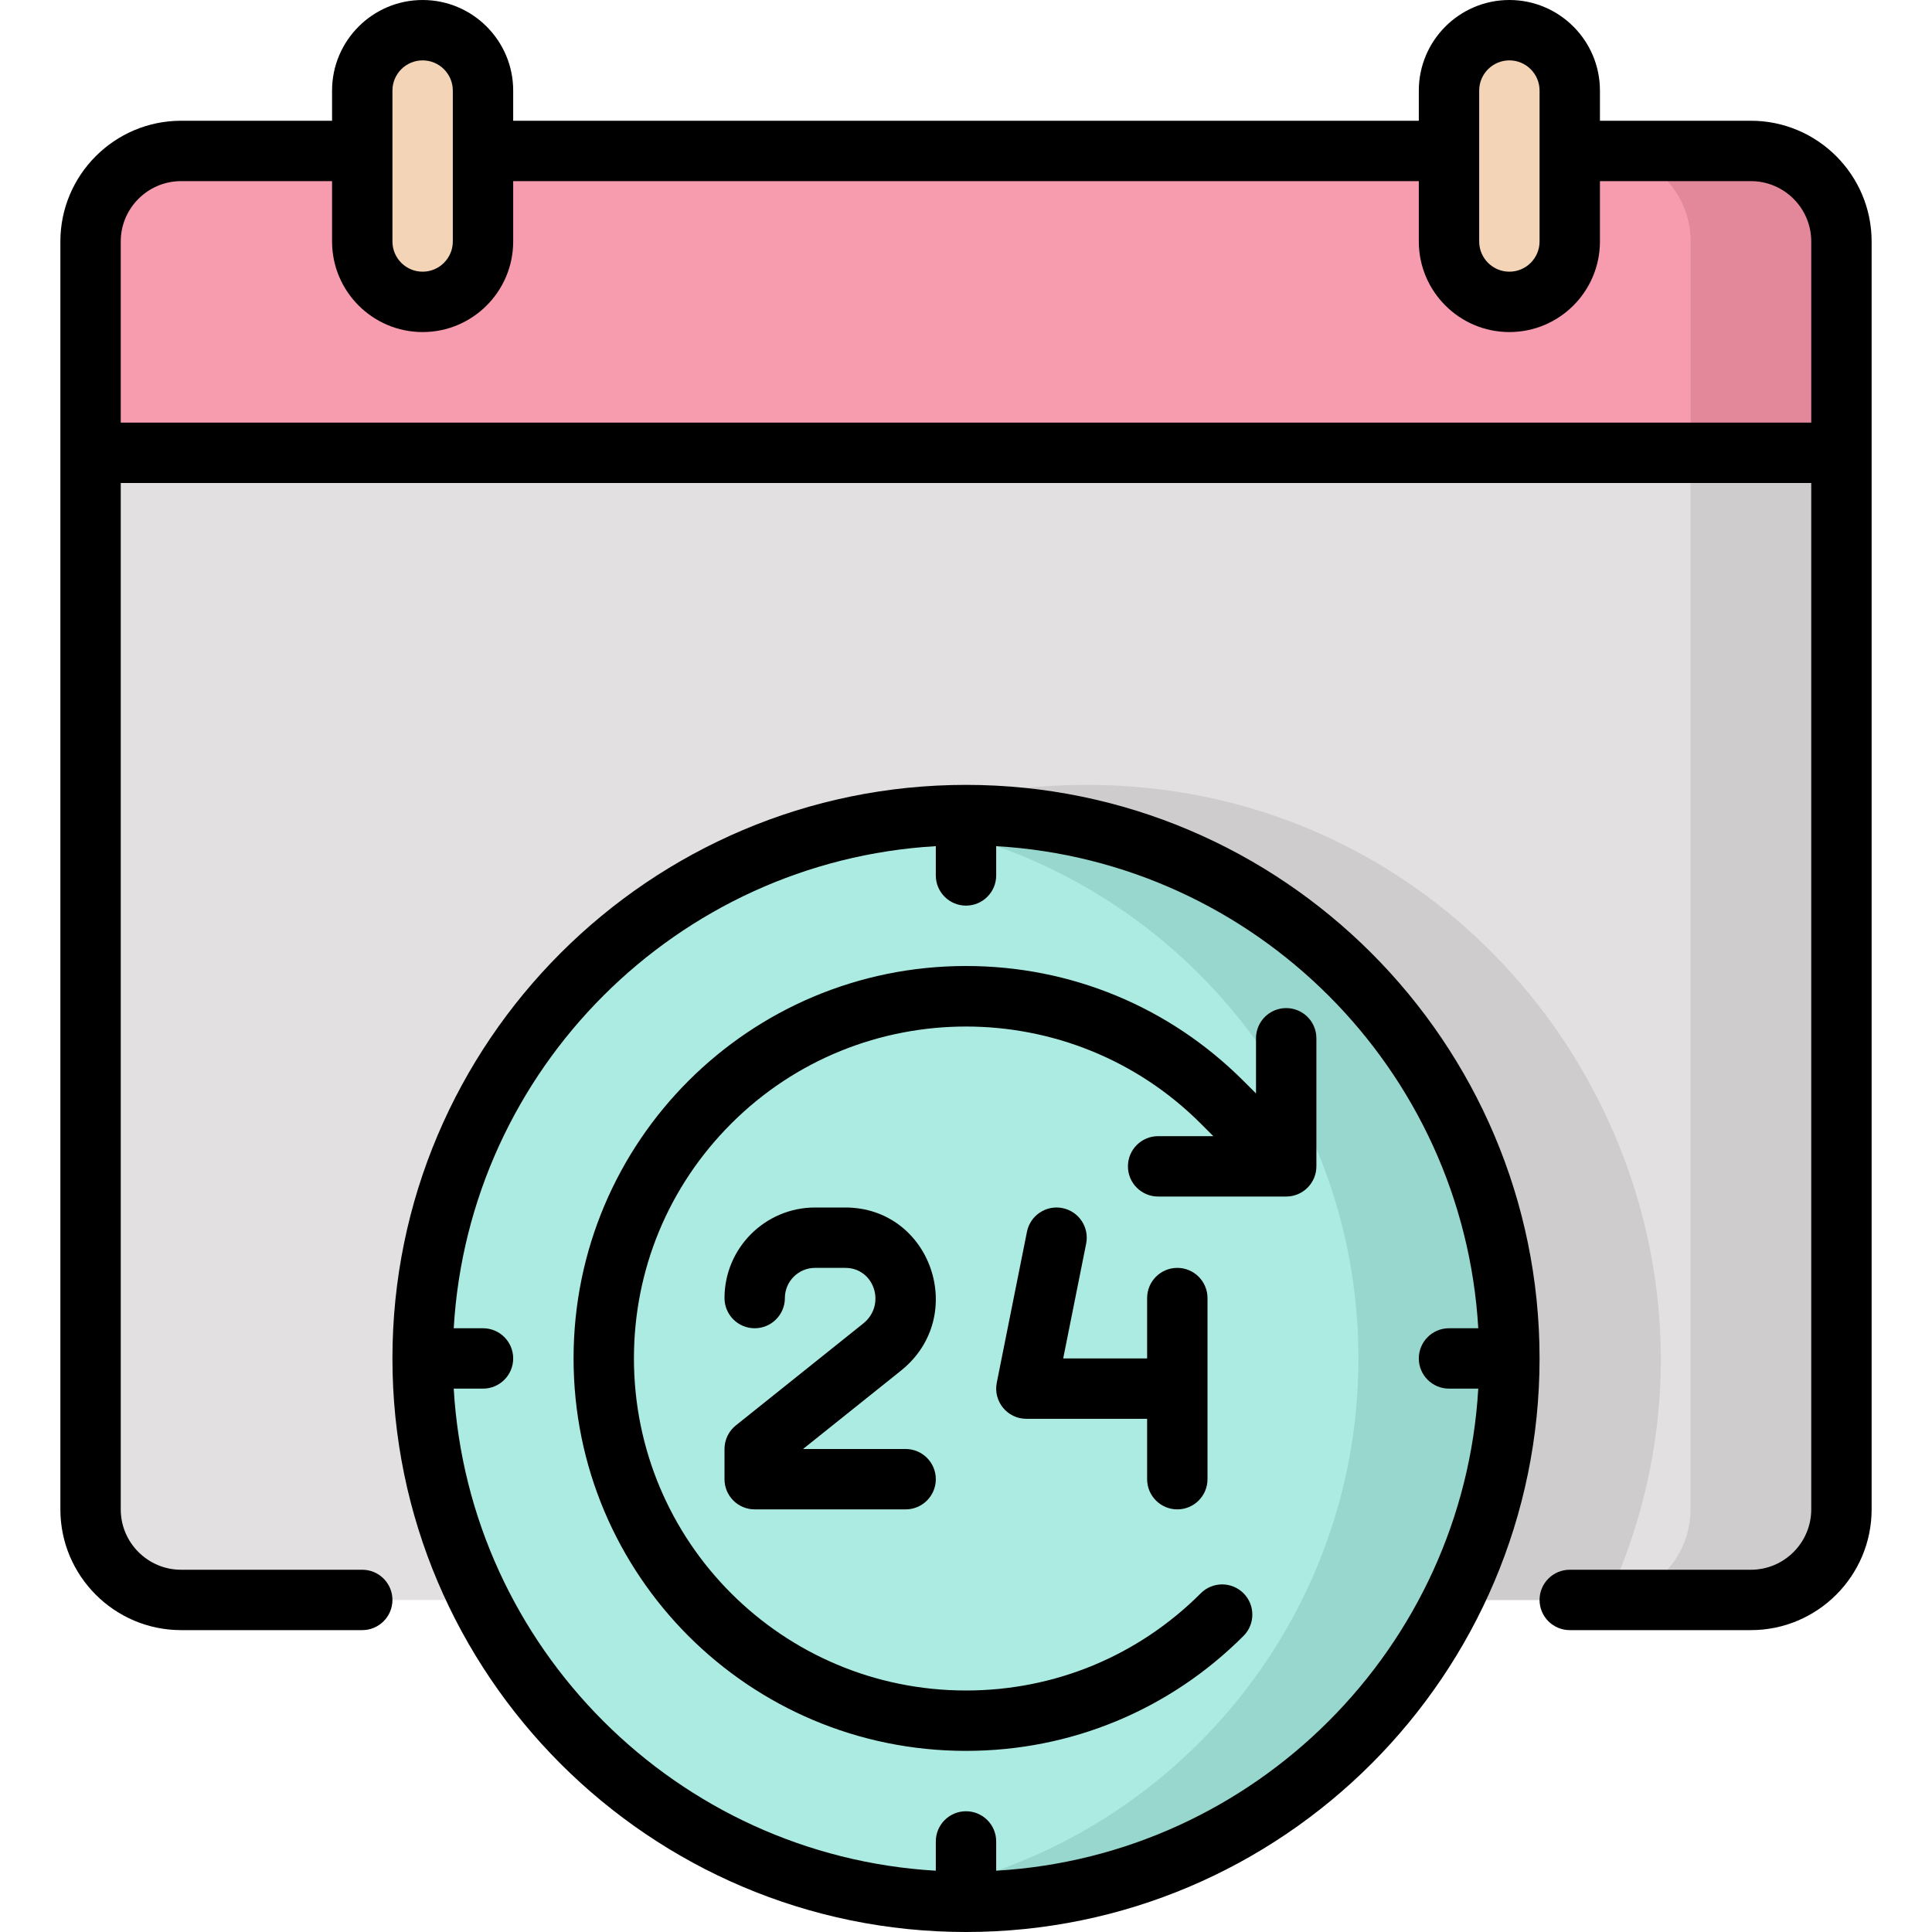
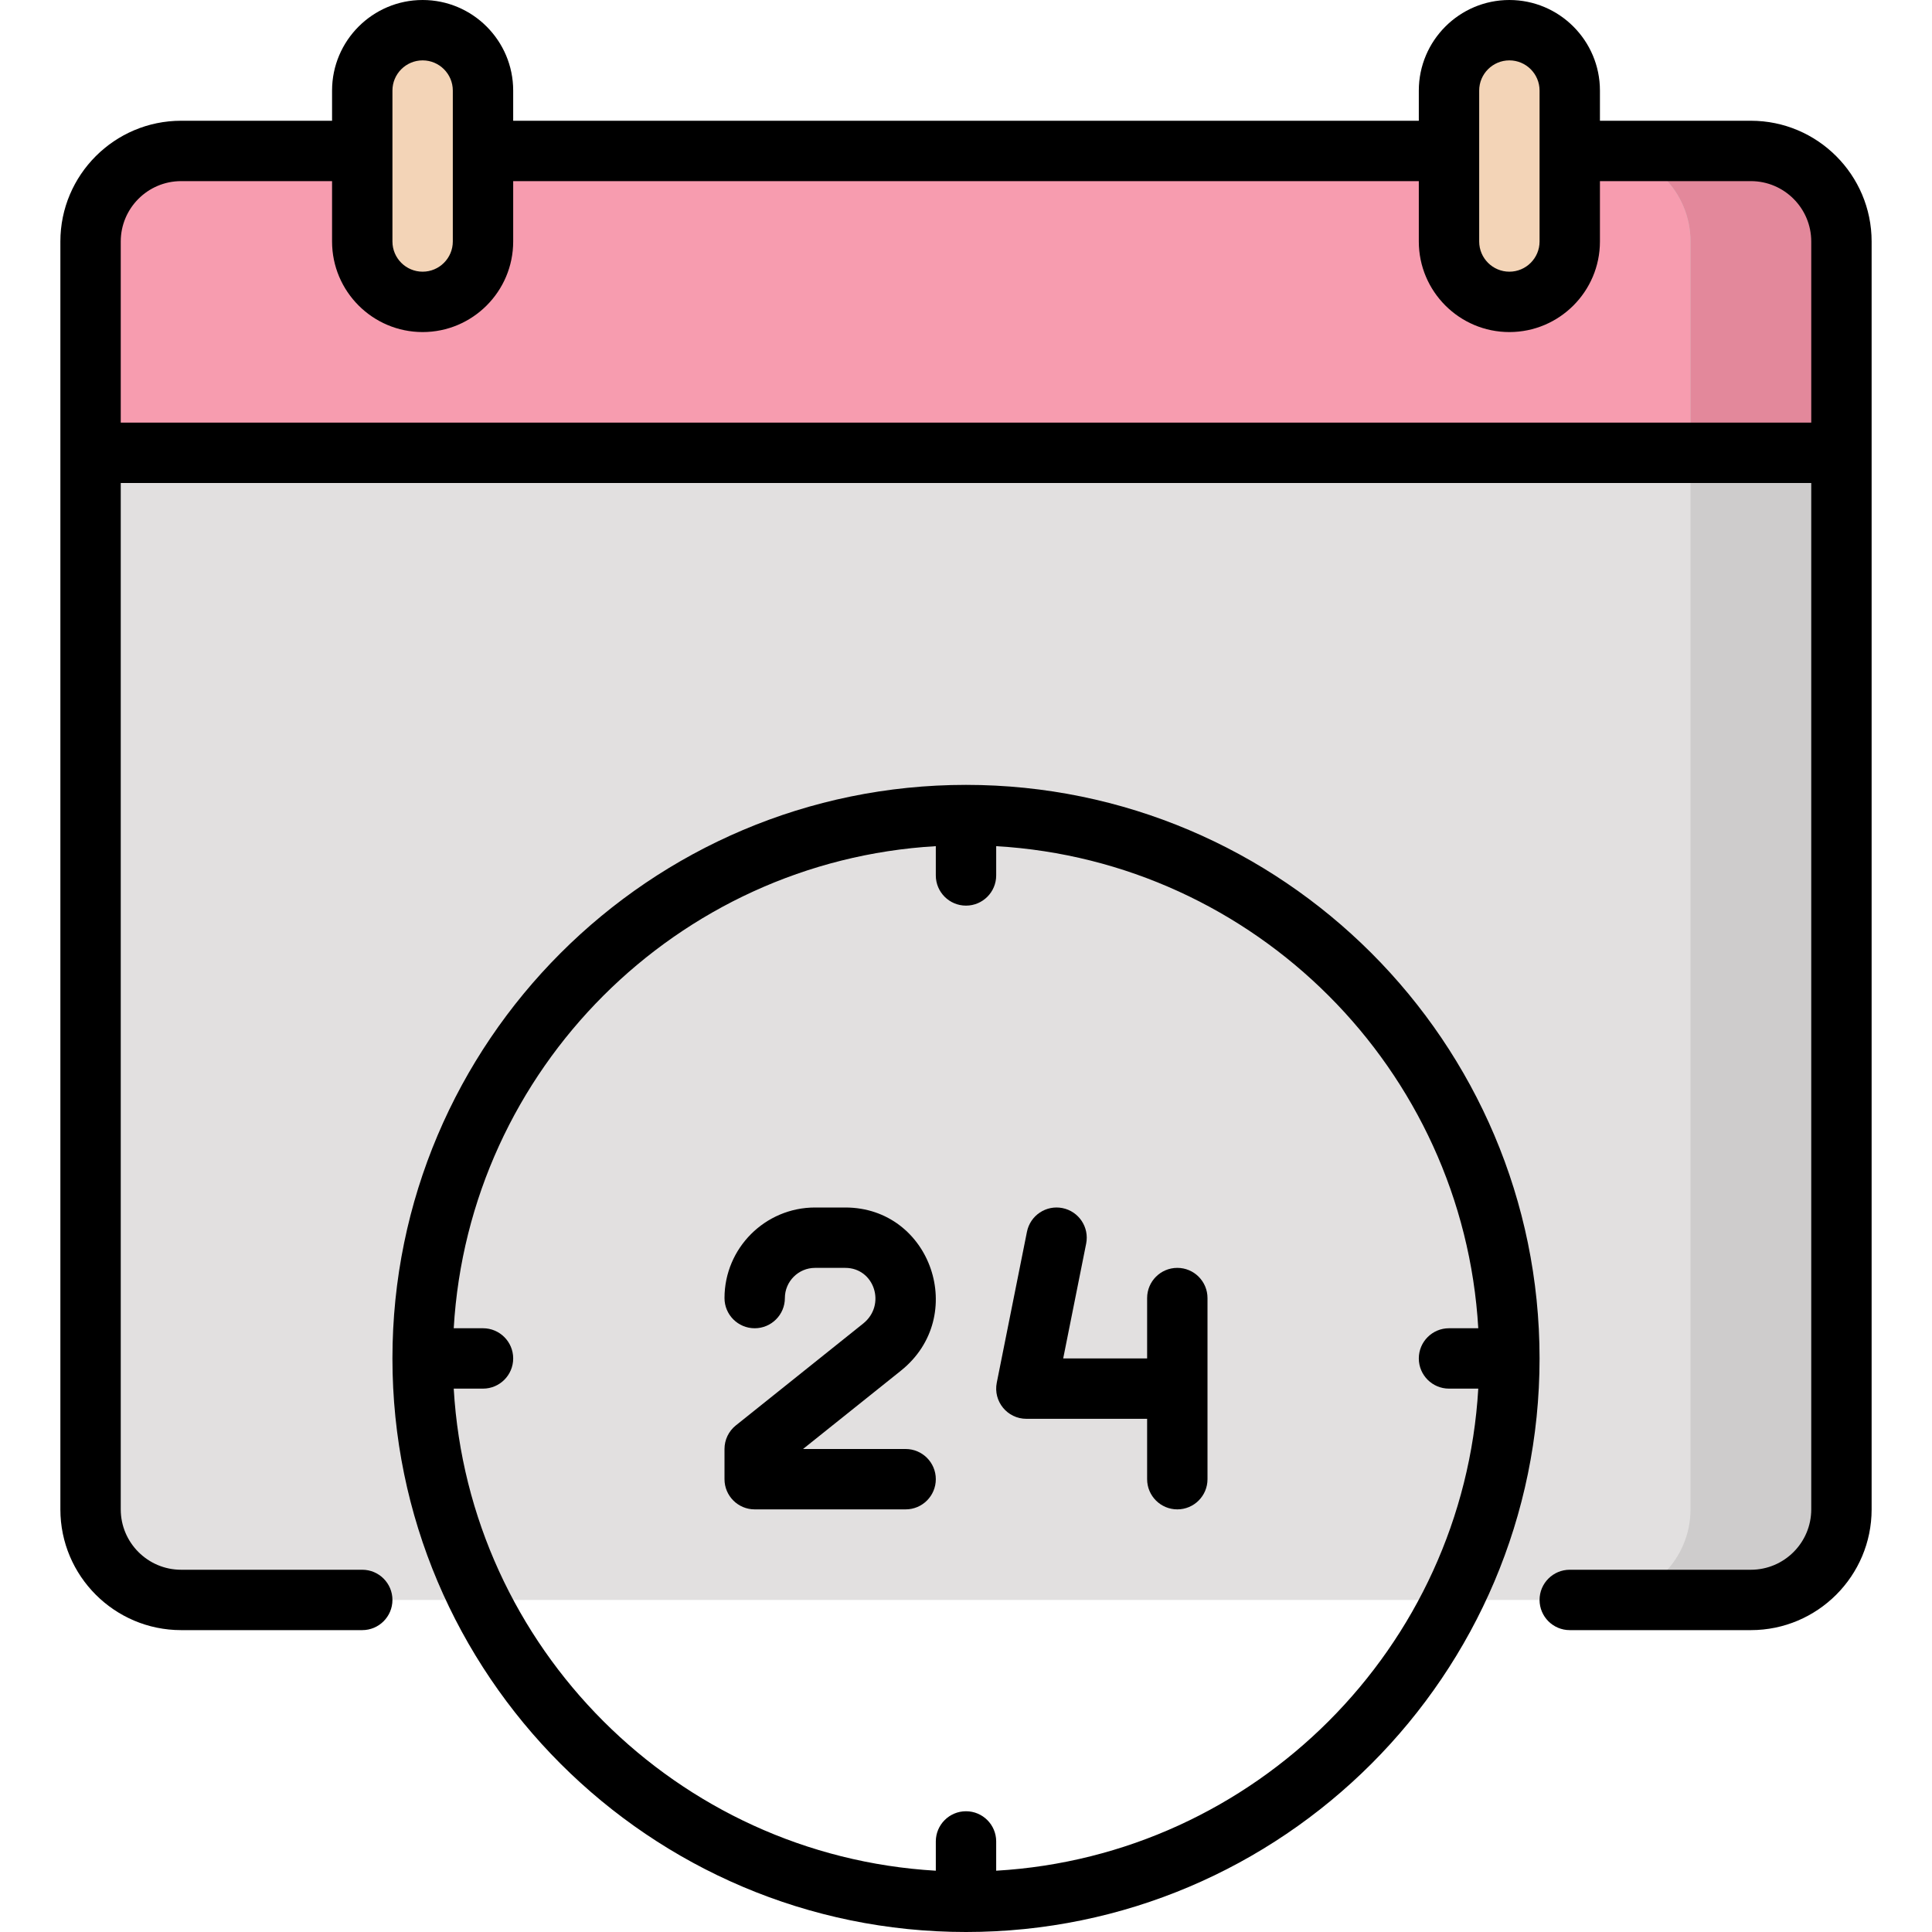
<svg xmlns="http://www.w3.org/2000/svg" id="Layer_1" height="512" viewBox="0 0 512 512" width="512">
  <g>
    <path d="m48 424c-13.25.0-24-10.75-24-24 0-14.641.0-319.924.0-336 0-13.25 10.75-24 24-24h416c13.25.0 24 10.75 24 24v336c0 13.25-10.75 24-24 24-18.968.0-395.223.0-416 0z" fill="#e2e0e0" />
-     <path d="m425.91 424H150.09C103.733 324.262 176.243 208 288 208c111.725.0 184.286 116.219 137.91 216z" fill="#cecccc" />
    <path d="m464 40c13.25.0 24 10.75 24 24v56H24V64c0-13.25 10.75-24 24-24z" fill="#f79caf" />
    <path d="m488 64v336c0 13.25-10.75 24-24 24h-40c13.25.0 24-10.75 24-24V64c0-13.25-10.75-24-24-24h40c13.25.0 24 10.75 24 24z" fill="#cecccc" />
    <path d="m488 64v56h-40V64c0-13.25-10.75-24-24-24h40c13.25.0 24 10.75 24 24z" fill="#e3889b" />
-     <circle cx="256" cy="360" fill="#acebe2" r="144" />
-     <path d="m4e2 360c0 87.178-77.033 154.721-164 142.62 70.06-9.73 124-69.88 124-142.62s-53.94-132.89-124-142.62c87.049-12.113 164 55.514 164 142.62z" fill="#98d7ce" />
    <path d="m128 24v40c0 8.837-7.163 16-16 16-8.809.0-16-7.136-16-16V24c0-8.837 7.163-16 16-16 8.809.0 16 7.136 16 16z" fill="#f3d4b7" />
    <path d="m416 24v40c0 8.837-7.163 16-16 16-8.809.0-16-7.136-16-16V24c0-8.837 7.163-16 16-16 8.809.0 16 7.136 16 16z" fill="#f3d4b7" />
    <path d="m256 208c-83.813.0-152 68.187-152 152s68.187 152 152 152 152-68.187 152-152-68.187-152-152-152zm8 287.758V488c0-4.418-3.582-8-8-8s-8 3.582-8 8v7.758C179.367 491.757 124.243 436.633 120.242 368H128c4.418.0 8-3.582 8-8s-3.582-8-8-8h-7.758c4.001-68.633 59.126-123.757 127.758-127.758V232c0 4.418 3.582 8 8 8s8-3.582 8-8v-7.758c68.633 4.001 123.757 59.126 127.758 127.758H384c-4.418.0-8 3.582-8 8s3.582 8 8 8h7.758C387.757 436.633 332.633 491.757 264 495.758z" />
    <path d="m464 32h-40v-8c0-13.234-10.766-24-24-24s-24 10.766-24 24v8H136v-8c0-13.234-10.766-24-24-24S88 10.766 88 24v8H48c-17.645.0-32 14.355-32 32v336c0 17.645 14.355 32 32 32h48c4.418.0 8-3.582 8-8s-3.582-8-8-8H48c-8.822.0-16-7.178-16-16V128h448v272c0 8.822-7.178 16-16 16h-48c-4.418.0-8 3.582-8 8s3.582 8 8 8h48c17.645.0 32-14.355 32-32 0-14.641.0-319.924.0-336 0-17.645-14.355-32-32-32zm-72-8c0-4.411 3.589-8 8-8s8 3.589 8 8v40c0 4.411-3.589 8-8 8s-8-3.589-8-8zm-288 0c0-4.411 3.589-8 8-8s8 3.589 8 8v40c0 4.411-3.589 8-8 8s-8-3.589-8-8zm-72 88V64c0-8.822 7.178-16 16-16h40v16c0 13.234 10.766 24 24 24s24-10.766 24-24V48h240v16c0 13.234 10.766 24 24 24s24-10.766 24-24V48h40c8.822.0 16 7.178 16 16v48z" />
    <path d="m224 320h-8c-13.233.0-24 10.767-24 24 0 4.418 3.582 8 8 8s8-3.582 8-8c0-4.411 3.589-8 8-8h8c7.711.0 10.929 9.812 4.755 14.75l-33.753 27.002C193.104 379.271 192 381.57 192 384v8c0 4.418 3.582 8 8 8h40c4.418.0 8-3.582 8-8s-3.582-8-8-8h-27.194l25.944-20.755C256.705 348.883 246.774 320 224 320z" />
    <path d="m312 4e2c4.418.0 8-3.582 8-8 0-15.254.0-32.746.0-48 0-4.418-3.582-8-8-8s-8 3.582-8 8v16h-22.242l6.086-30.431c.866-4.333-1.943-8.547-6.276-9.414-4.334-.865-8.547 1.944-9.414 6.276l-8 40c-.989 4.948 2.8 9.569 7.845 9.569h32v16c.001 4.418 3.583 8 8.001 8z" />
-     <path d="m340.855 267.152c-4.418.0-8 3.582-8 8v14.625l-3.315-3.315C309.896 266.818 283.78 256 256 256c-57.476.0-104 46.514-104 104 0 57.476 46.515 104 104 104 27.78.0 53.896-10.818 73.539-30.461 3.125-3.124 3.125-8.189.0-11.313-3.124-3.124-8.189-3.124-11.313.0C301.605 438.847 279.506 448 256 448c-48.634.0-88-39.359-88-88 0-23.506 9.154-45.604 25.775-62.226 34.312-34.311 90.14-34.31 124.451.0l3.32 3.32h-14.633c-4.418.0-8 3.582-8 8s3.582 8 8 8h33.942c4.432.0 8-3.607 8-8v-33.943c0-4.418-3.582-7.999-8-7.999z" />
  </g>
</svg>